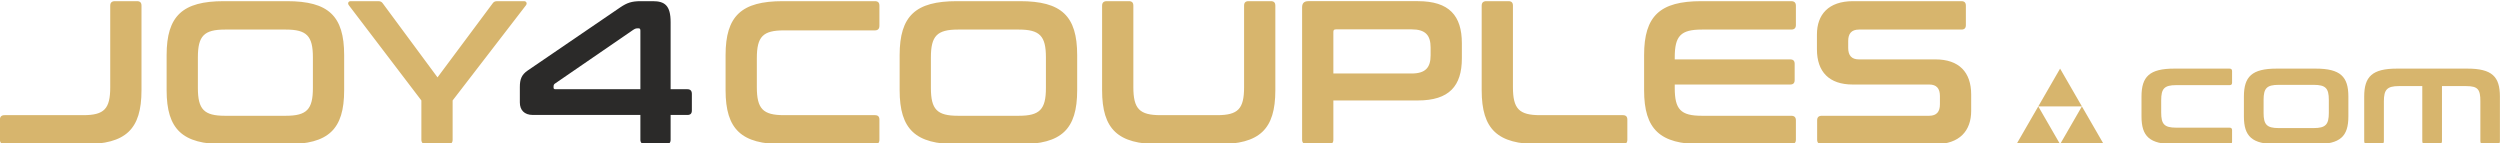
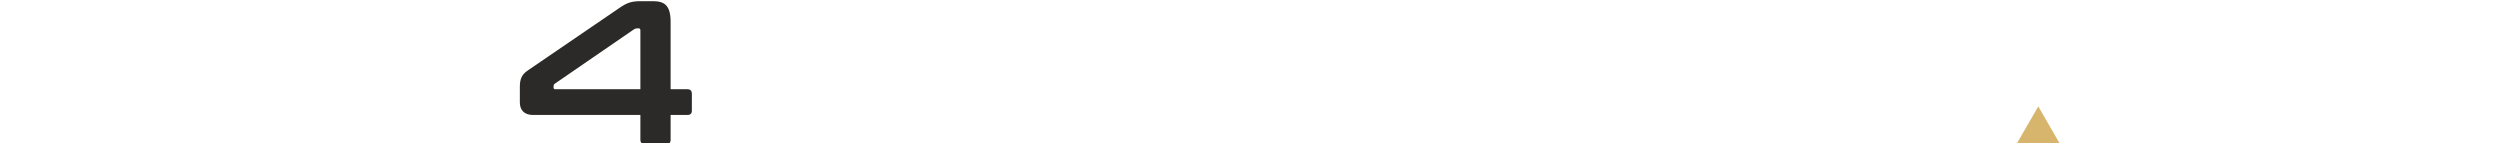
<svg xmlns="http://www.w3.org/2000/svg" xml:space="preserve" width="153.147mm" height="8.761mm" version="1.1" style="shape-rendering:geometricPrecision; text-rendering:geometricPrecision; image-rendering:optimizeQuality; fill-rule:evenodd; clip-rule:evenodd" viewBox="0 0 15314.7 876.08">
  <defs>
    <style type="text/css">
   
    .fil2 {fill:#D7B56D}
    .fil1 {fill:#2B2A29;fill-rule:nonzero}
    .fil0 {fill:#D7B56D;fill-rule:nonzero}
   
  </style>
  </defs>
  <g id="Layer_x0020_1">
-     <path class="fil0" d="M704.07 7.14c-18.77,0 -28.79,8.76 -28.79,27.53l0 499.35c0,132.66 -36.29,171.46 -165.19,171.46l-481.83 0c-18.77,0 -28.79,8.76 -28.79,27.53l0 122.65c0,18.77 10.02,27.53 28.79,27.53l488.08 0c254.06,0 350.42,-90.11 350.42,-330.4l0 -518.12c0,-18.77 -8.76,-27.53 -27.53,-27.53l-135.16 0zm667.05 0c-252.81,0 -350.42,90.11 -350.42,330.4l0 215.25c0,240.29 97.61,330.4 350.42,330.4l386.71 0c254.05,0 350.42,-90.11 350.42,-330.4l0 -215.25c0,-240.29 -96.37,-330.4 -350.42,-330.4l-386.71 0zm-158.94 344.16c0,-131.4 37.54,-170.2 166.45,-170.2l371.69 0c128.91,0 166.45,38.8 166.45,170.2l0 187.73c0,131.41 -37.54,170.2 -166.45,170.2l-371.69 0c-128.91,0 -166.45,-38.79 -166.45,-170.2l0 -187.73zm936.12 -344.16c-15.02,0 -20.03,13.77 -11.27,25.03l444.28 583.2 0 240.29c0,18.77 10.02,27.53 28.79,27.53l135.16 0c18.77,0 27.53,-8.76 27.53,-27.53l0 -240.29 449.29 -583.2c8.76,-11.26 2.51,-25.03 -11.26,-25.03l-163.95 0c-15.02,0 -22.52,3.75 -30.03,15.02l-336.66 451.79 -334.15 -451.79c-7.51,-11.27 -15.02,-15.02 -30.03,-15.02l-167.7 0zm2646.92 0c-252.81,0 -350.42,90.11 -350.42,330.4l0 215.25c0,240.29 97.61,330.4 350.42,330.4l564.42 0c18.78,0 27.54,-8.76 27.54,-27.53l0 -122.65c0,-18.77 -8.76,-27.53 -27.54,-27.53l-556.91 0c-128.91,0 -166.45,-38.8 -166.45,-171.46l0 -177.71c0,-132.66 37.54,-170.21 166.45,-170.21l556.91 0c18.78,0 27.54,-10.01 27.54,-28.78l0 -122.65c0,-18.77 -8.76,-27.53 -27.54,-27.53l-564.42 0zm1066.28 0c-252.81,0 -350.42,90.11 -350.42,330.4l0 215.25c0,240.29 97.61,330.4 350.42,330.4l386.71 0c254.05,0 350.42,-90.11 350.42,-330.4l0 -215.25c0,-240.29 -96.37,-330.4 -350.42,-330.4l-386.71 0zm-158.94 344.16c0,-131.4 37.54,-170.2 166.45,-170.2l371.69 0c128.91,0 166.45,38.8 166.45,170.2l0 187.73c0,131.41 -37.54,170.2 -166.45,170.2l-371.69 0c-128.91,0 -166.45,-38.79 -166.45,-170.2l0 -187.73zm1077.54 -344.16c-18.77,0 -28.78,8.76 -28.78,27.53l0 518.12c0,240.29 97.61,330.4 350.42,330.4l360.43 0c254.05,0 350.42,-90.11 350.42,-330.4l0 -518.12c0,-18.77 -8.76,-27.53 -27.54,-27.53l-136.41 0c-18.77,0 -27.53,8.76 -27.53,27.53l0 499.35c0,132.66 -36.3,171.46 -165.2,171.46l-346.67 0c-128.9,0 -166.44,-38.8 -166.44,-171.46l0 -499.35c0,-18.77 -8.77,-27.53 -27.54,-27.53l-135.16 0zm1233.98 0c-25.03,0 -37.54,12.52 -37.54,37.55l0 810.97c0,18.77 10.01,27.53 28.78,27.53l135.17 0c18.77,0 27.53,-8.76 27.53,-27.53l0 -240.29 518.12 0c191.48,0 269.07,-88.86 269.07,-257.81l0 -92.61c0,-168.95 -77.59,-257.81 -269.07,-257.81l-672.06 0zm153.94 187.73c0,-11.27 5,-15.02 16.27,-15.02l463.05 0c85.1,0 116.39,36.29 116.39,111.38l0 47.56c0,75.09 -31.29,111.38 -116.39,111.38l-479.32 0 0 -255.3zm937.37 -187.73c-18.77,0 -28.78,8.76 -28.78,27.53l0 518.12c0,240.29 97.61,330.4 350.42,330.4l514.36 0c18.77,0 27.54,-8.76 27.54,-27.53l0 -122.65c0,-18.77 -8.77,-27.53 -27.54,-27.53l-506.86 0c-128.9,0 -166.44,-38.8 -166.44,-171.46l0 -499.35c0,-18.77 -8.77,-27.53 -27.54,-27.53l-135.16 0zm1316.58 0c-252.81,0 -350.42,90.11 -350.42,330.4l0 215.25c0,240.29 97.61,330.4 350.42,330.4l550.66 0c18.77,0 28.78,-8.76 28.78,-27.53l0 -118.9c0,-18.77 -10.01,-27.53 -28.78,-27.53l-546.91 0c-130.15,0 -166.45,-38.79 -166.45,-170.2l0 -21.28 707.1 0c18.77,0 27.53,-8.76 27.53,-27.53l0 -98.87c0,-18.77 -8.76,-27.53 -27.53,-27.53l-707.1 0 0 -12.52c0,-131.4 36.3,-170.2 166.45,-170.2l546.91 0c18.77,0 28.78,-8.76 28.78,-27.53l0 -118.9c0,-18.77 -10.01,-27.53 -28.78,-27.53l-550.66 0zm929.86 0c-151.44,0 -221.52,82.6 -221.52,203.99l0 91.36c0,137.67 75.09,215.26 219.01,215.26l469.32 0c43.8,0 65.07,23.78 65.07,70.09l0 51.31c0,43.8 -18.77,70.08 -66.33,70.08l-657.03 0c-18.78,0 -28.79,8.76 -28.79,27.53l0 118.9c0,18.77 10.01,27.53 28.79,27.53l693.33 0c151.43,0 221.51,-82.6 221.51,-203.99l0 -100.12c0,-137.67 -75.09,-215.26 -219.01,-215.26l-469.31 0c-43.8,0 -65.08,-23.78 -65.08,-70.09l0 -42.55c0,-43.8 18.77,-70.08 66.33,-70.08l627 0c18.77,0 27.53,-8.76 27.53,-27.53l0 -118.9c0,-18.77 -8.76,-27.53 -27.53,-27.53l-663.29 0z" />
    <path class="fil1" d="M3233.34 431.4c-38.79,26.28 -48.81,55.06 -48.81,101.37l0 95.11c0,45.06 26.29,76.35 80.1,76.35l658.29 0 0 151.43c0,18.77 10.01,27.53 28.78,27.53l128.91 0c18.77,0 27.53,-8.76 27.53,-27.53l0 -151.43 102.62 0c18.78,0 27.54,-8.76 27.54,-27.54l0 -101.37c0,-18.77 -8.76,-28.78 -27.54,-28.78l-102.62 0 0 -411.75c0,-101.37 -36.29,-127.65 -108.88,-127.65l-73.84 0c-56.32,0 -83.85,10.01 -125.15,37.55l-566.93 386.71zm157.69 106.38l0 -7.51c0,-8.76 2.5,-13.77 7.51,-17.52l479.32 -329.15c11.27,-7.51 17.53,-10.01 27.54,-10.01l7.51 0c6.25,0 10.01,3.75 10.01,13.77l0 359.18 -521.88 0c-6.25,0 -10.01,-3.76 -10.01,-8.76z" />
-     <path class="fil0" d="M13319.26 420.31c-151.77,0 -200.68,48.9 -200.68,171.16l0 121.41c0,122.26 48.91,170.32 200.68,170.32l338.96 0c10.11,0 15.17,-5.06 15.17,-15.18l0 -70.82c0,-10.12 -5.06,-15.18 -15.17,-15.18l-327.16 0c-73.36,0 -91.9,-21.92 -91.9,-92.75l0 -75.04c0,-70.82 18.54,-92.75 91.9,-92.75l327.16 0c10.11,0 15.17,-4.21 15.17,-15.17l0 -70.83c0,-10.12 -5.06,-15.17 -15.17,-15.17l-338.96 0zm627.31 0c-151.77,0 -200.67,48.9 -200.67,171.16l0 121.41c0,122.26 48.9,170.32 200.67,170.32l238.62 0c151.77,0 200.67,-48.06 200.67,-170.32l0 -121.41c0,-122.26 -48.9,-171.16 -200.67,-171.16l-238.62 0zm-80.1 191.39c0,-70.82 19.4,-91.9 91.91,-91.9l215 0c73.36,0 92.75,21.08 92.75,91.9l0 80.1c0,70.83 -19.39,92.75 -92.75,92.75l-215 0c-72.51,0 -91.91,-21.92 -91.91,-92.75l0 -80.1zm817.02 -191.39c-151.77,0 -200.67,48.9 -200.67,171.16l0 273.18c0,12.65 6.74,18.55 19.39,18.55l82.63 0c12.65,0 18.55,-5.9 18.55,-18.55l0 -244.52c0,-70.82 19.39,-92.74 91.91,-92.74l143.33 0 0 337.26c0,12.65 5.91,18.55 18.55,18.55l82.63 0c12.65,0 19.4,-5.9 19.4,-18.55l0 -337.26 148.39 0c73.36,0 86.85,21.92 86.85,92.74l0 244.52c0,12.65 5.9,18.55 18.55,18.55l82.63 0c12.64,0 18.55,-5.9 18.55,-18.55l0 -273.18c0,-122.26 -48.06,-171.16 -199.83,-171.16l-430.86 0z" />
    <g id="_2136486914368">
      <polygon class="fil2" points="12486.25,651.75 12553.06,767.47 12619.87,883.19 12486.25,883.19 12352.63,883.19 12419.43,767.47 " />
-       <polygon class="fil2" points="12753.48,651.75 12820.3,767.47 12887.1,883.19 12753.48,883.19 12619.87,883.19 12686.67,767.47 " />
-       <polygon class="fil2" points="12619.87,420.31 12686.68,536.03 12753.48,651.75 12619.87,651.75 12486.25,651.75 12553.05,536.03 " />
    </g>
  </g>
</svg>